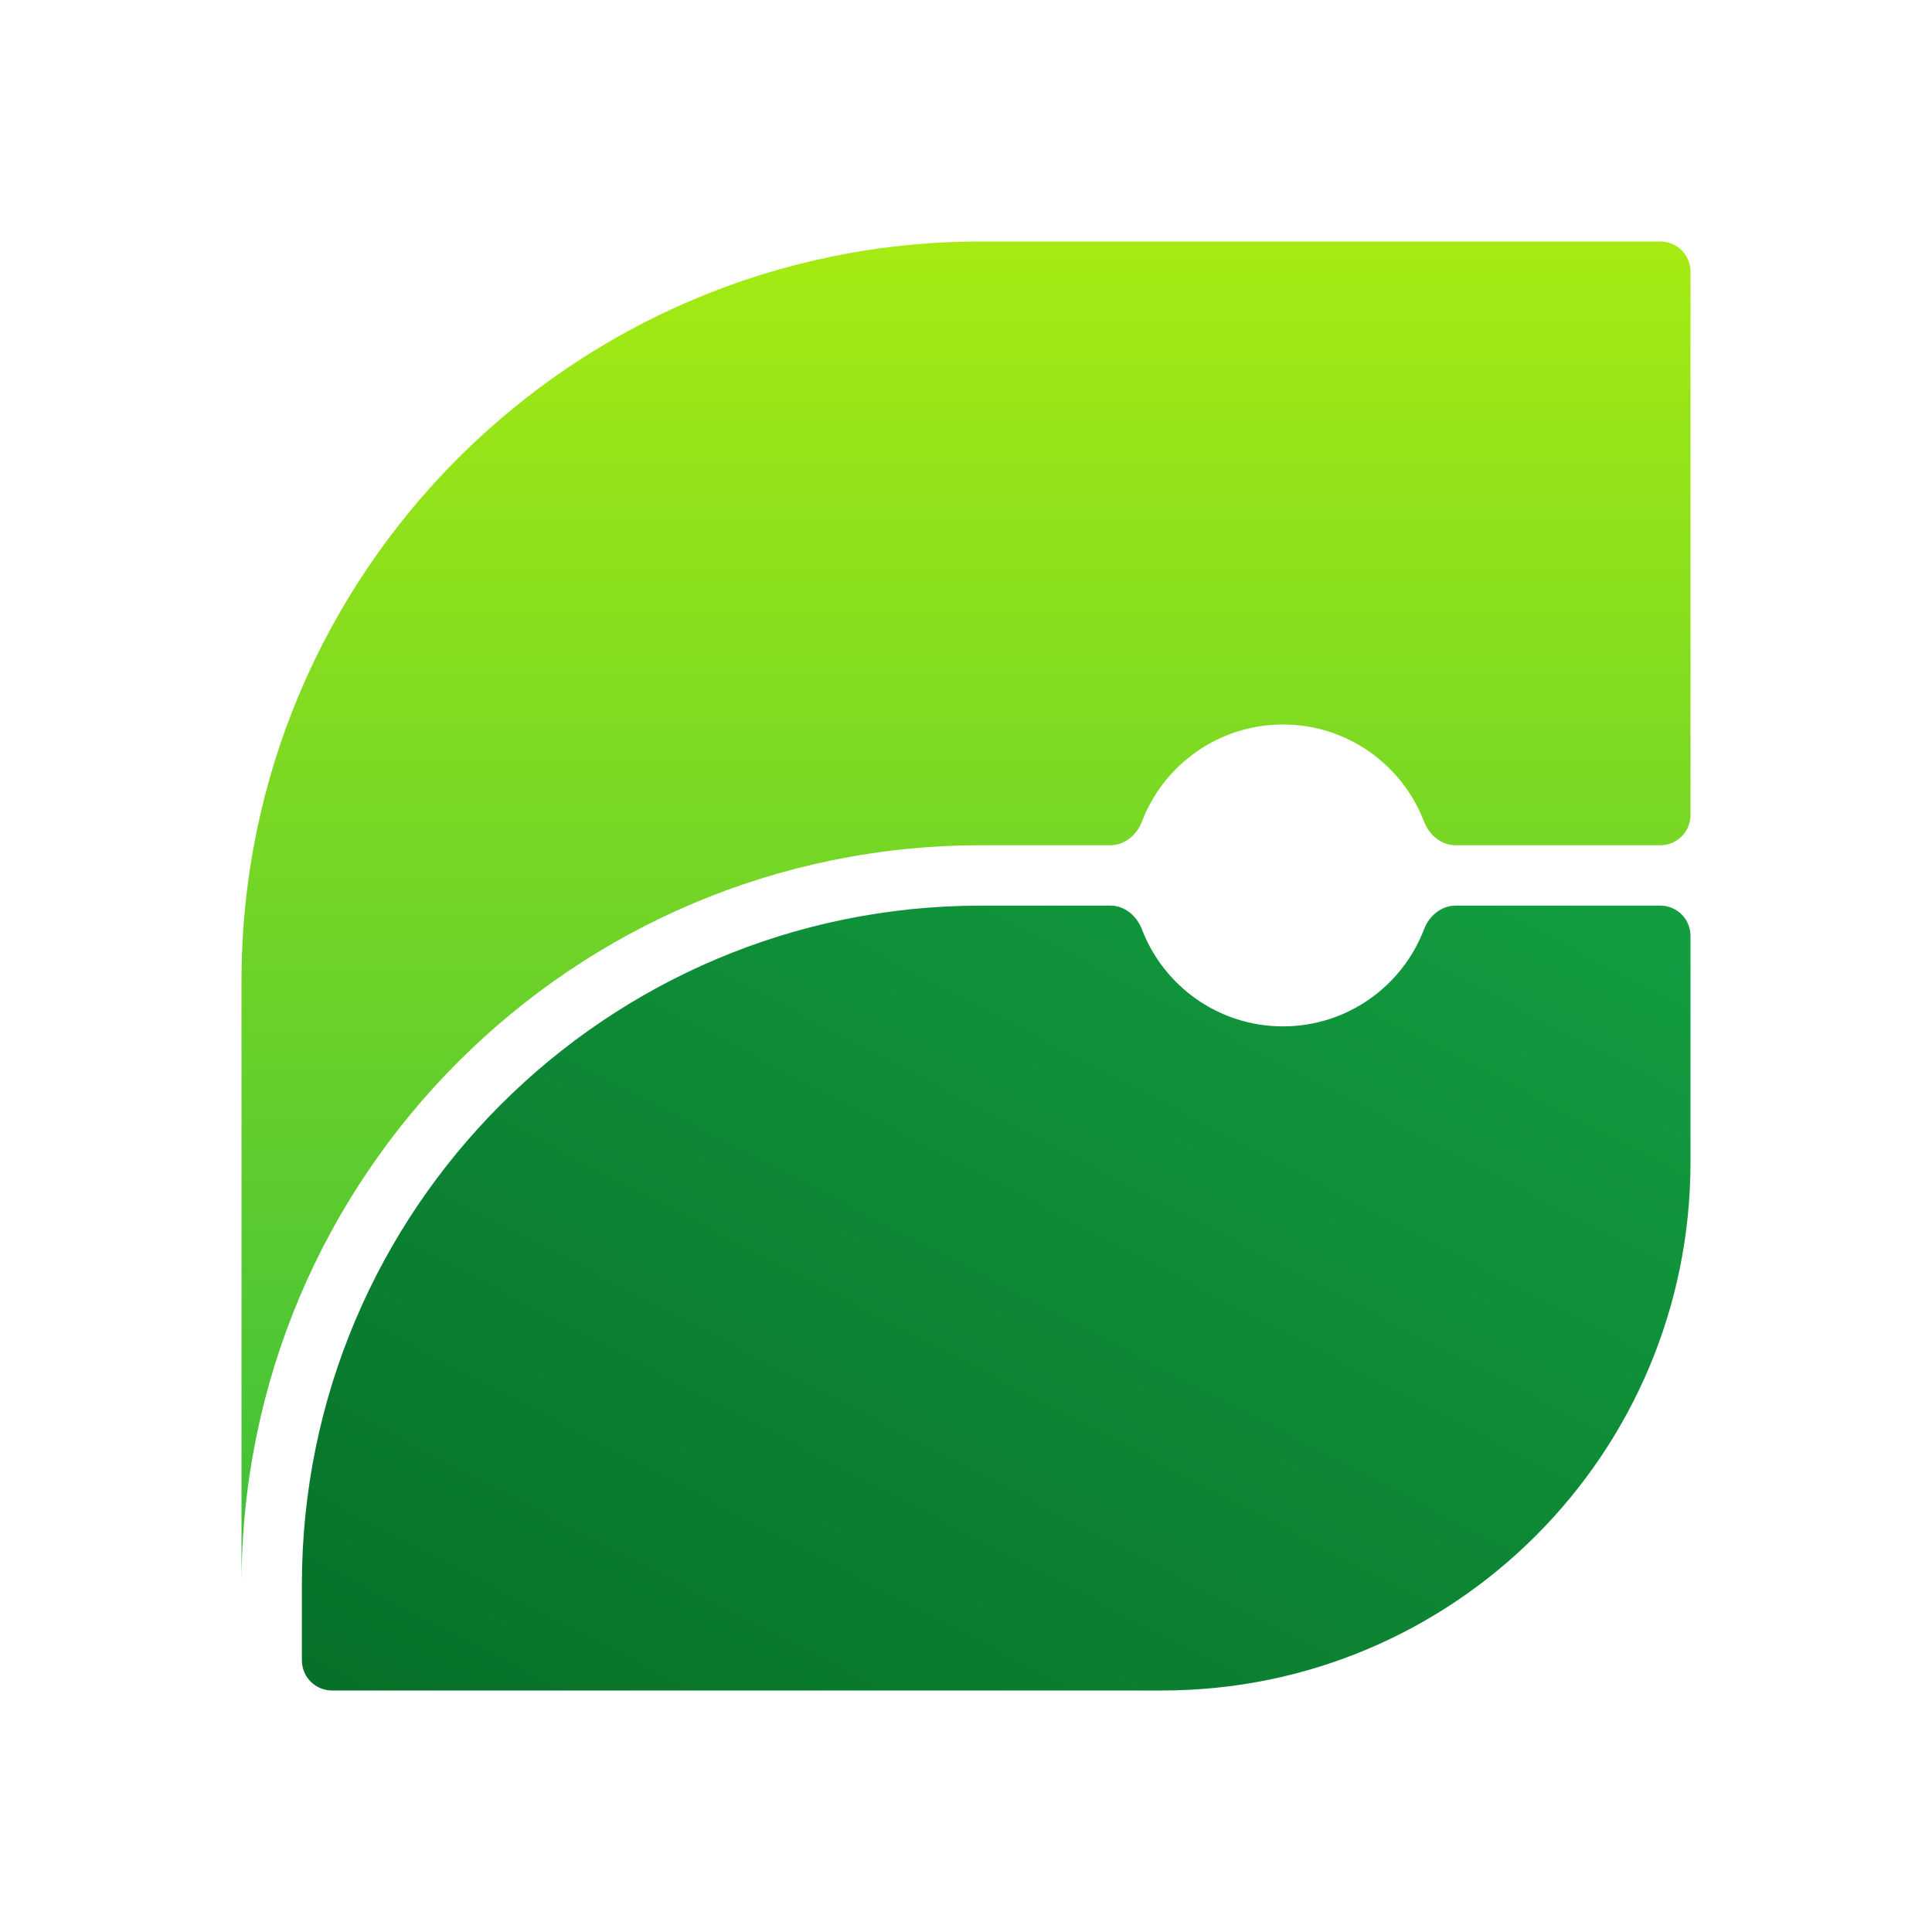
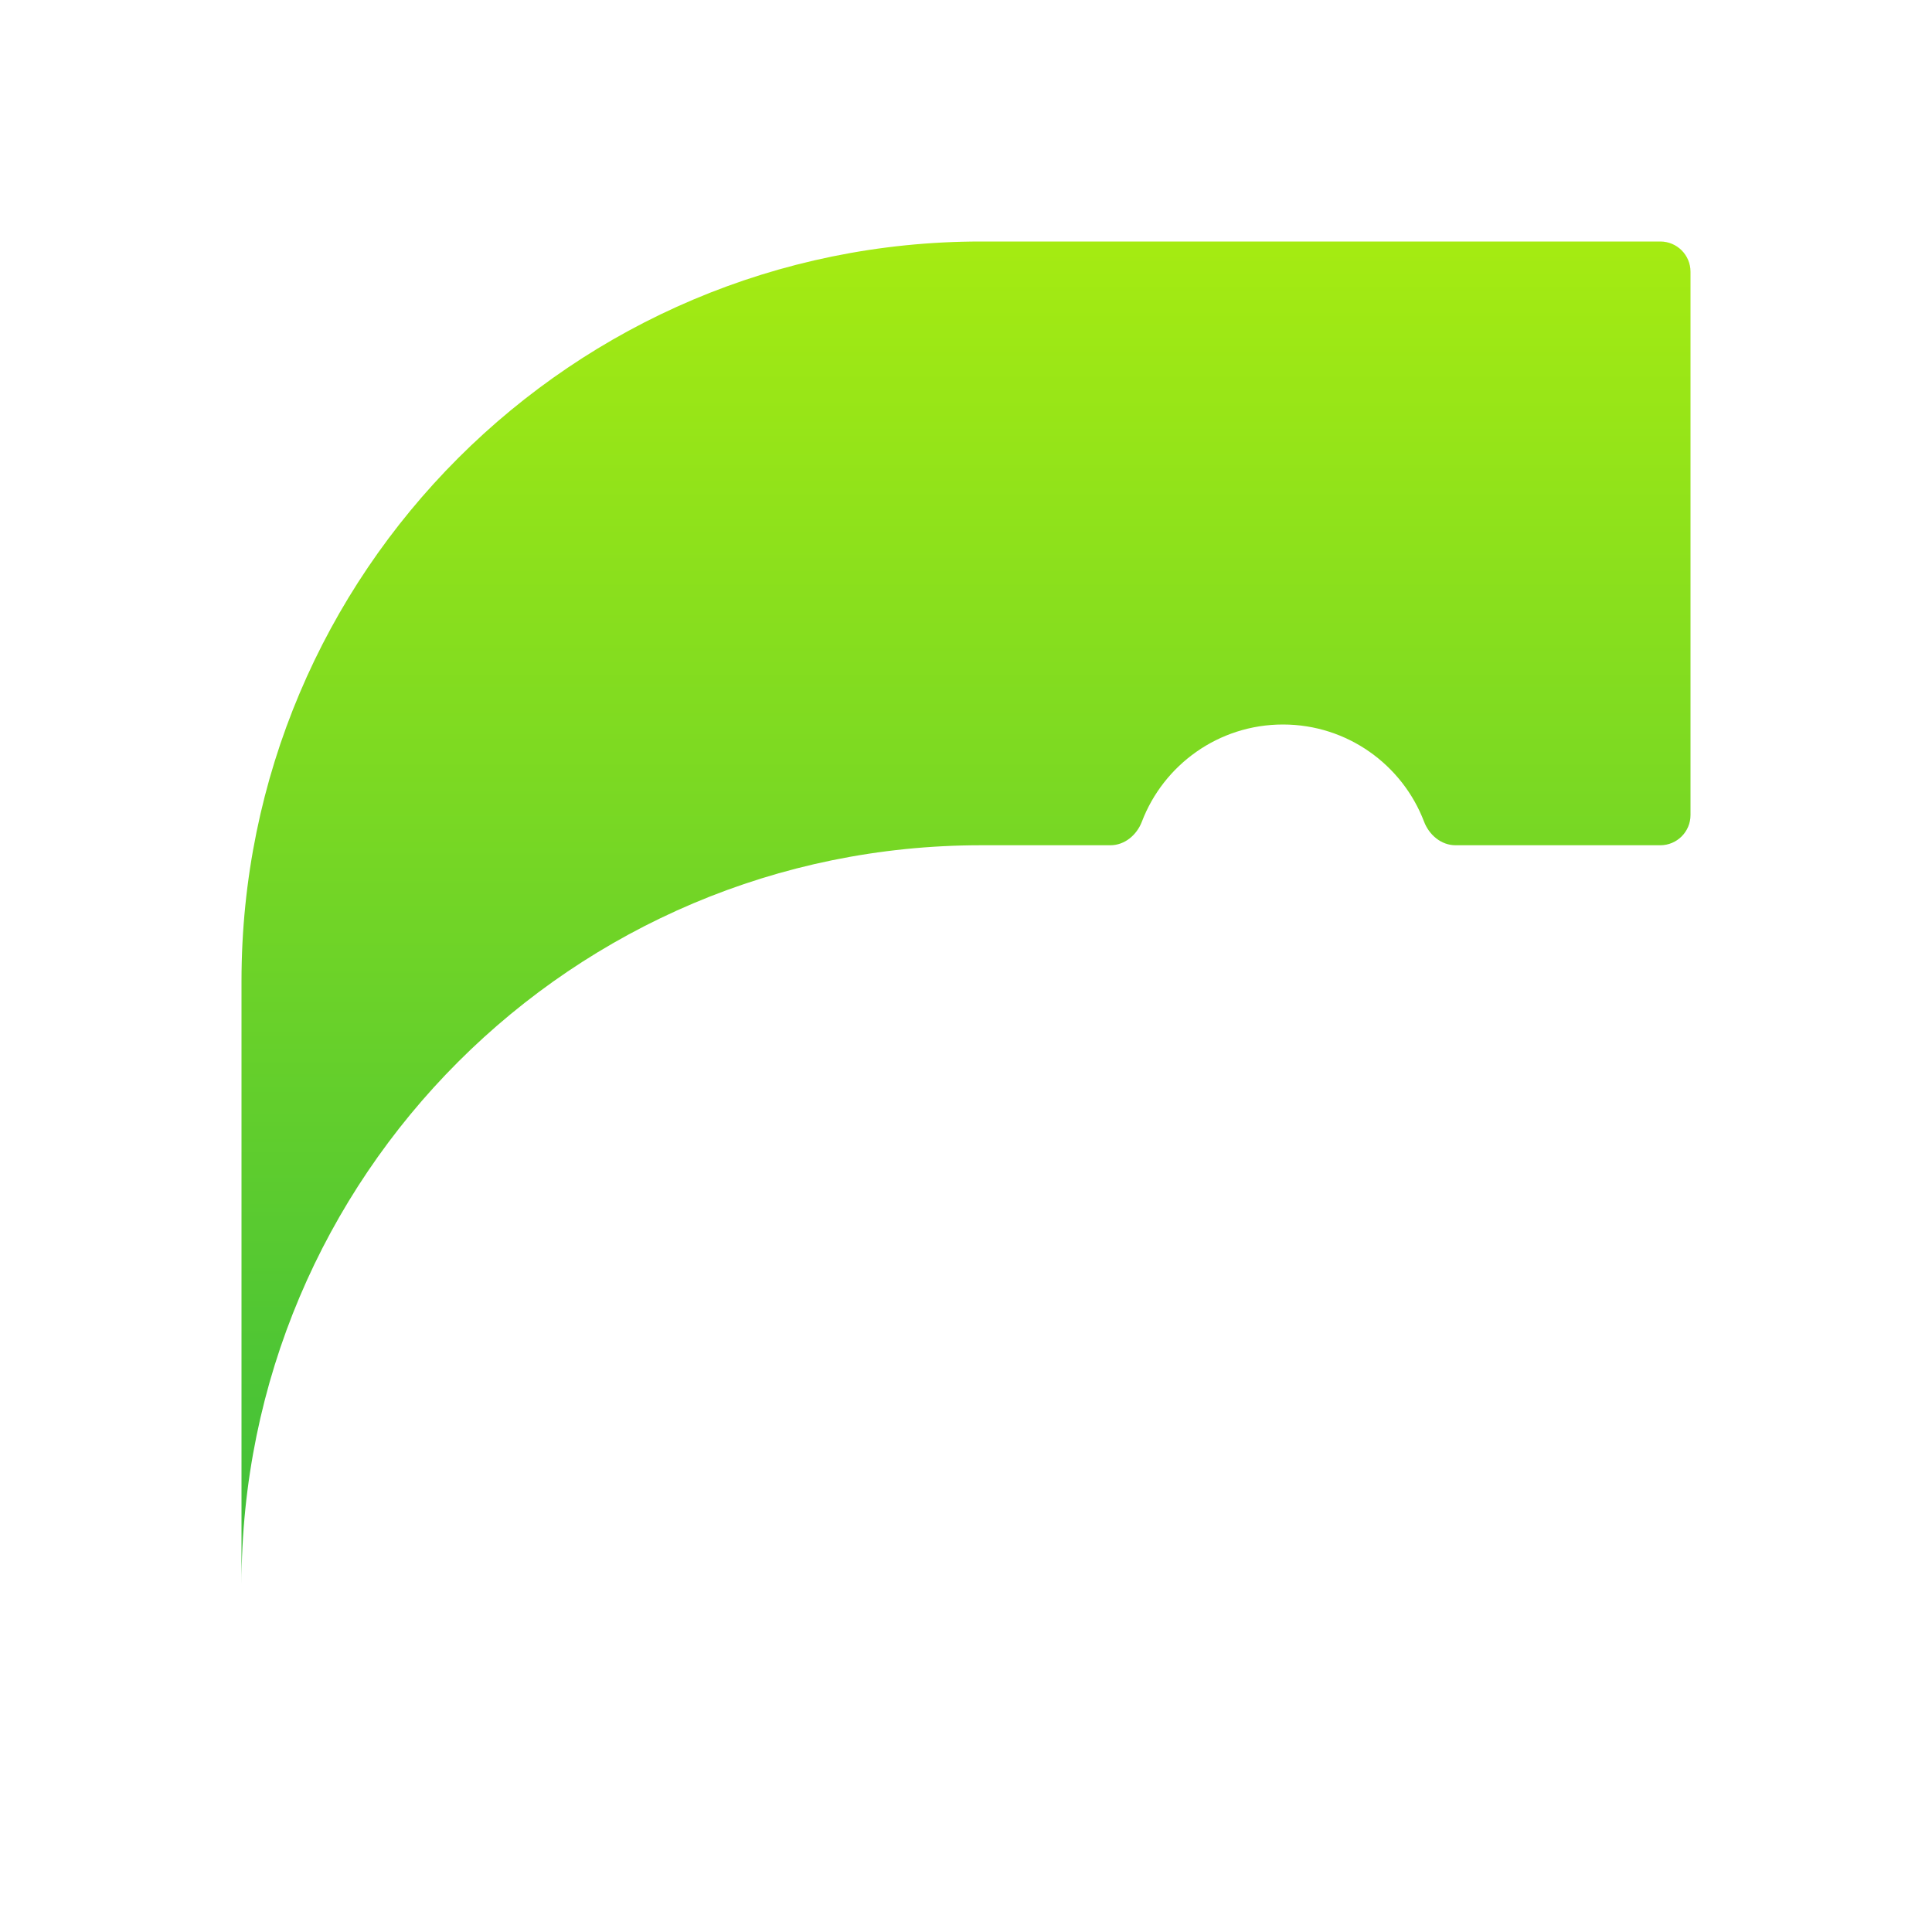
<svg xmlns="http://www.w3.org/2000/svg" width="40" height="40" viewBox="0 0 40 40" fill="none">
  <path fill-rule="evenodd" clip-rule="evenodd" d="M5 20.312C5 11.856 11.856 5 20.312 5H34.375C34.72 5 35 5.28 35 5.625V16.875C35 17.22 34.72 17.5 34.375 17.5H30.136C29.839 17.5 29.589 17.288 29.483 17.01C29.034 15.835 27.895 15 26.562 15C25.23 15 24.091 15.835 23.642 17.01C23.536 17.288 23.286 17.5 22.989 17.5H20.312C11.856 17.5 5 24.356 5 32.812V20.312Z" fill="url(#paint0_linear_6584_129085)" />
-   <path fill-rule="evenodd" clip-rule="evenodd" d="M23.642 19.24C23.536 18.962 23.286 18.75 22.989 18.75H20.312C12.546 18.75 6.25 25.046 6.25 32.812V34.375C6.25 34.72 6.53 35 6.875 35H24.062C30.103 35 35 30.103 35 24.062V19.375C35 19.03 34.72 18.75 34.375 18.75H30.136C29.839 18.75 29.589 18.962 29.483 19.24C29.034 20.415 27.895 21.25 26.562 21.25C25.23 21.25 24.091 20.415 23.642 19.24Z" fill="url(#paint1_linear_6584_129085)" />
  <defs>
    <linearGradient id="paint0_linear_6584_129085" x1="20" y1="5" x2="20" y2="32.812" gradientUnits="userSpaceOnUse">
      <stop stop-color="#A5EB12" />
      <stop offset="1" stop-color="#3DBE3B" />
    </linearGradient>
    <linearGradient id="paint1_linear_6584_129085" x1="47.344" y1="14.531" x2="26.682" y2="54.186" gradientUnits="userSpaceOnUse">
      <stop stop-color="#17AD49" />
      <stop offset="1" stop-color="#046422" />
    </linearGradient>
  </defs>
</svg>